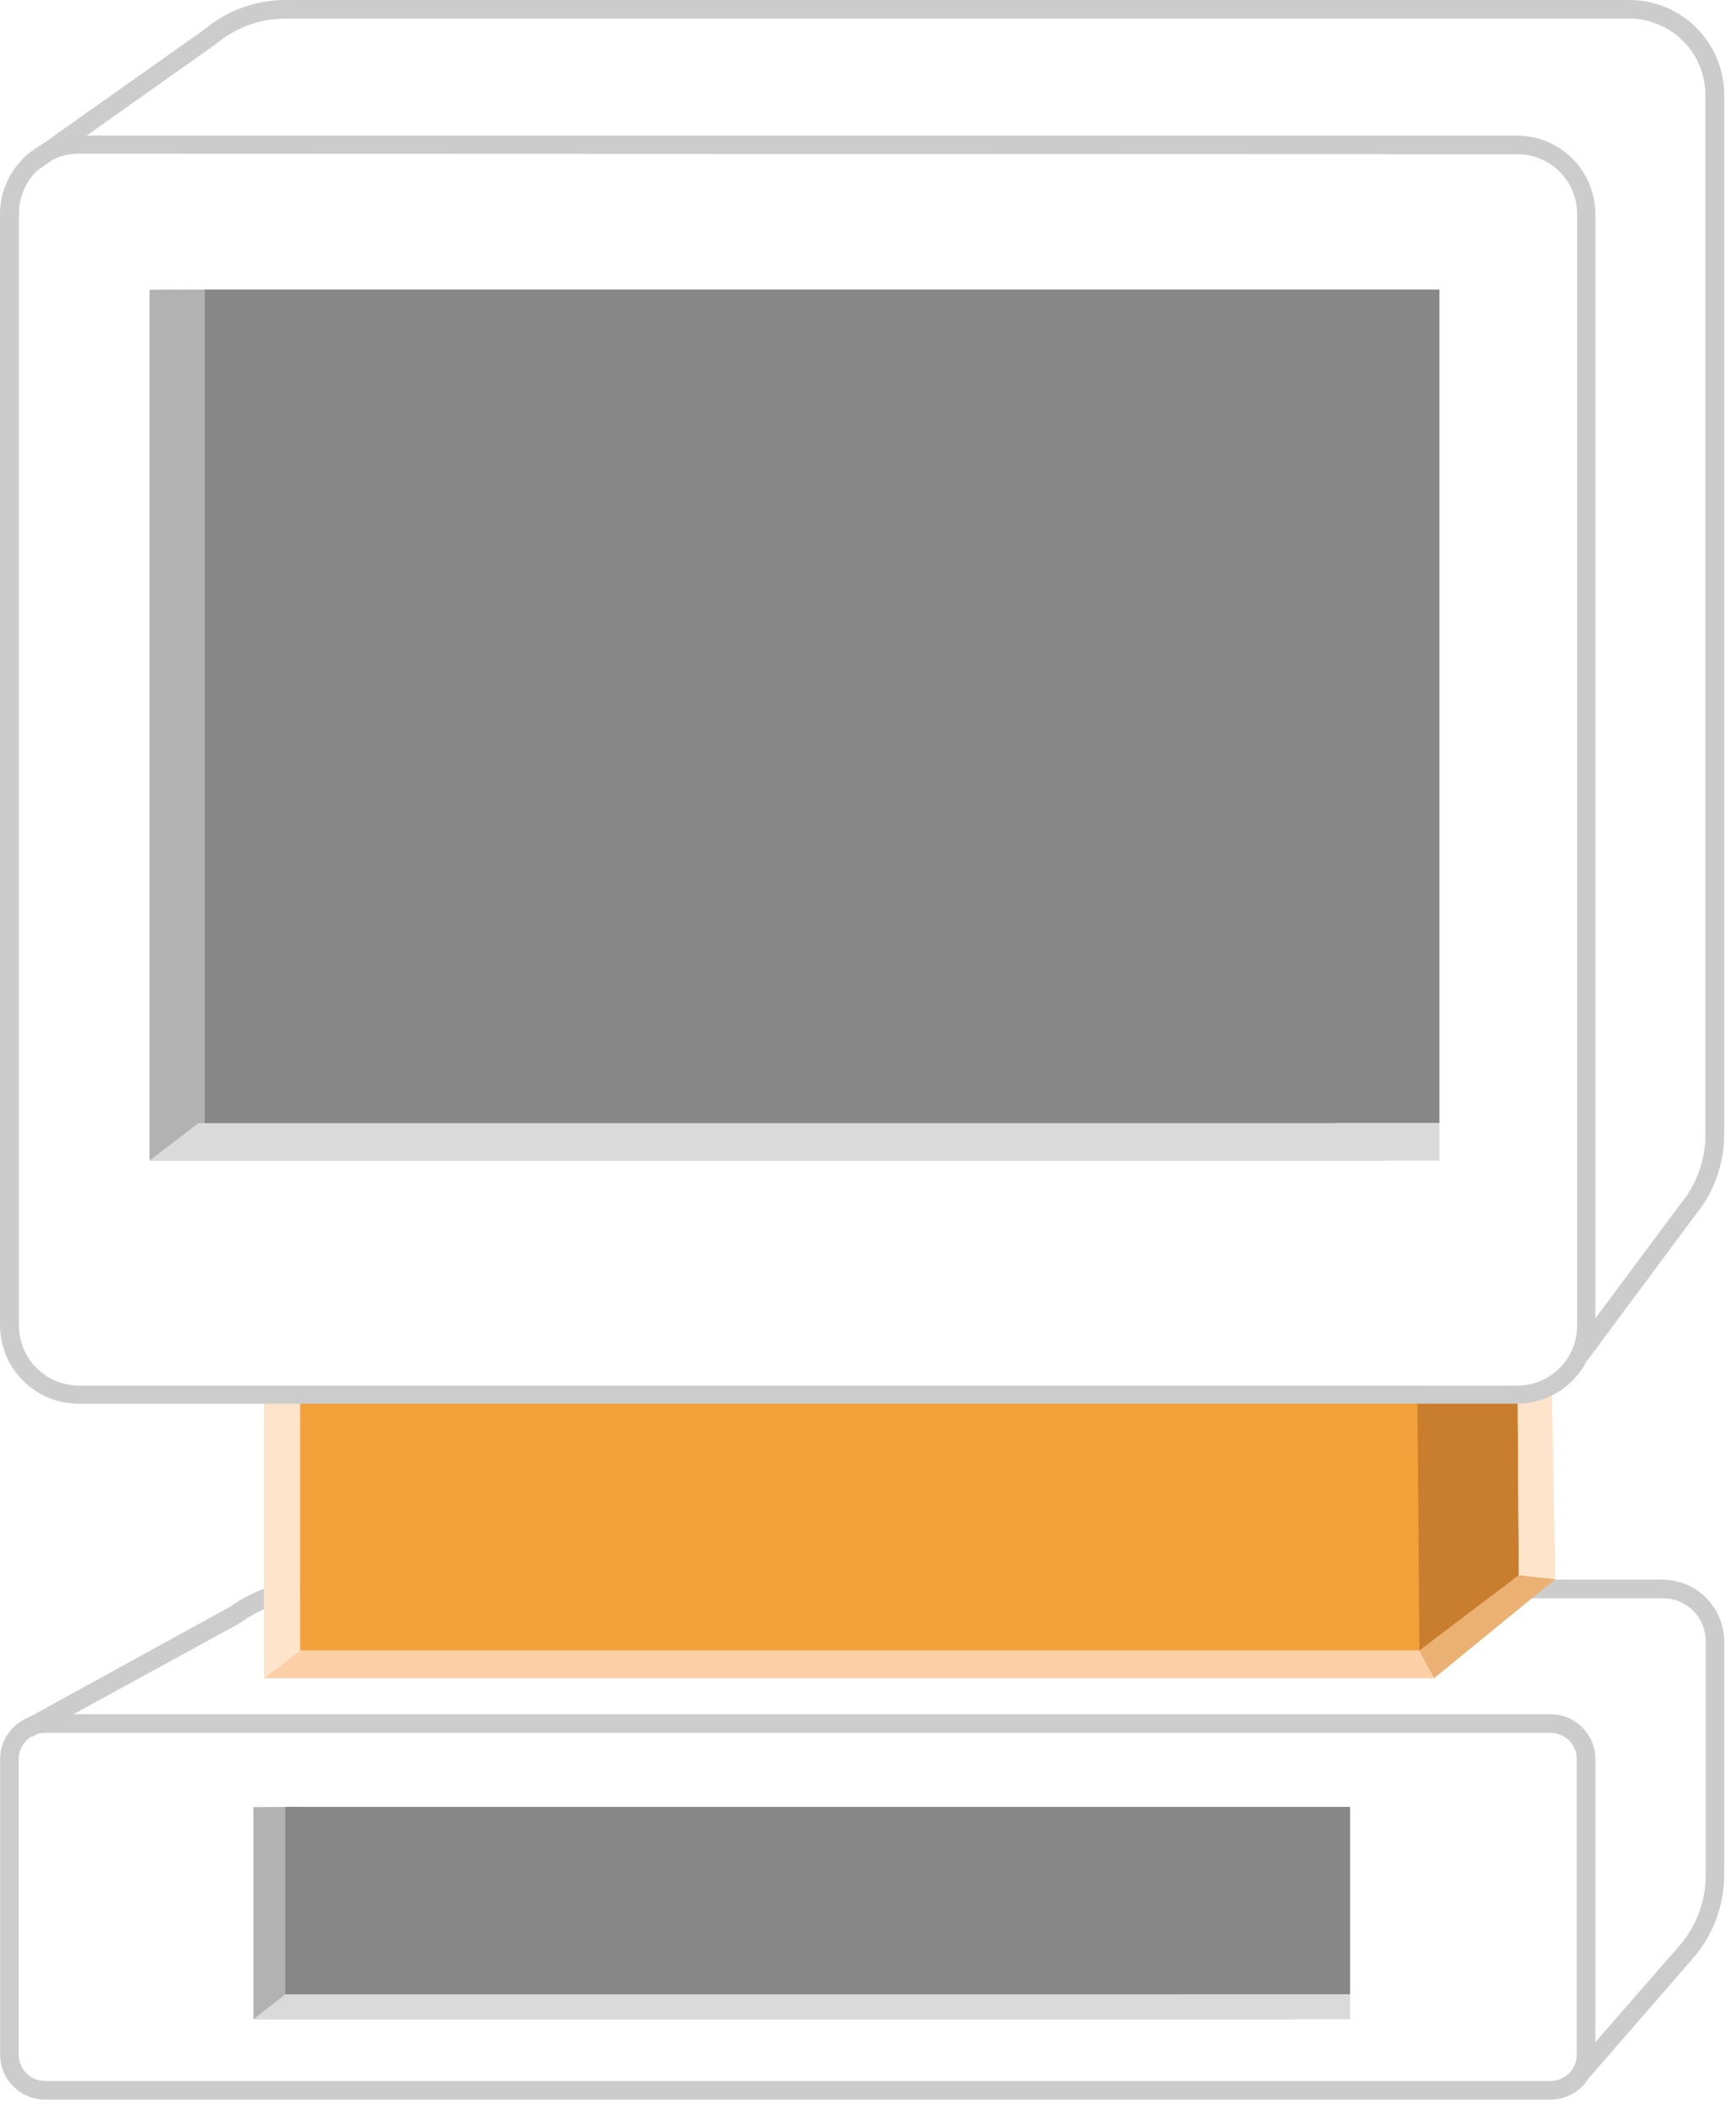
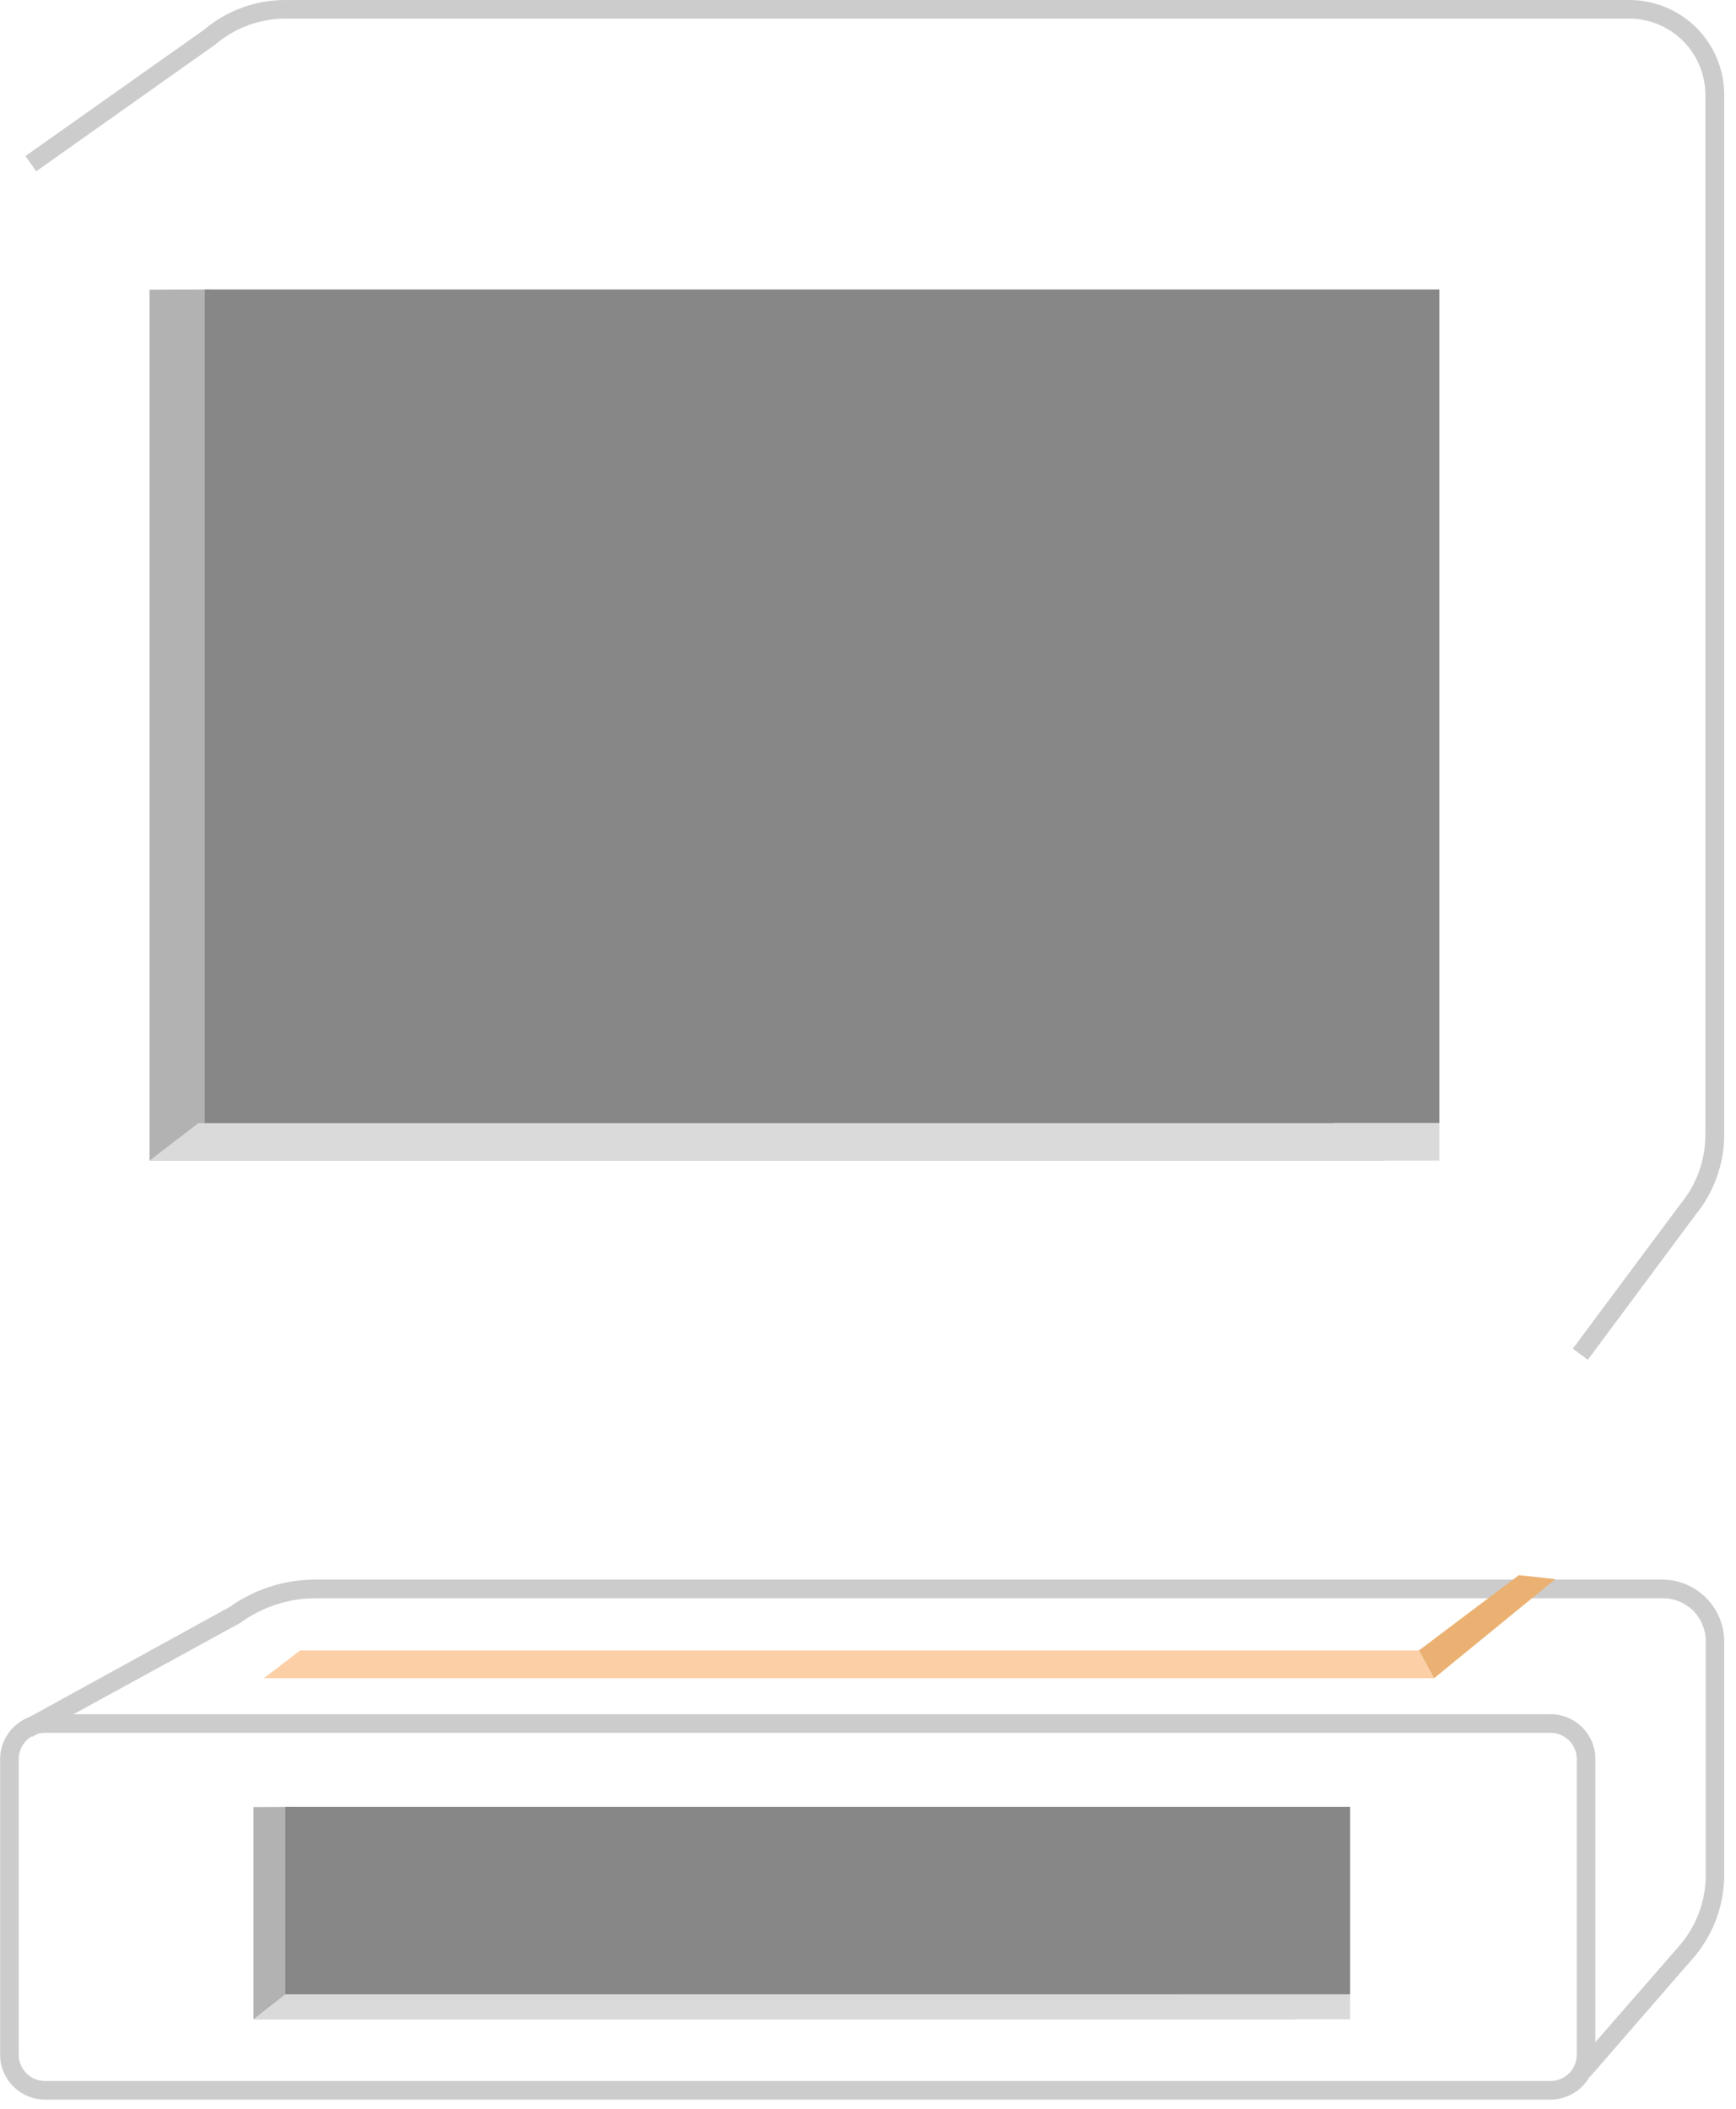
<svg xmlns="http://www.w3.org/2000/svg" width="140" height="170" viewBox="0 0 140 170" fill="none">
  <path d="M128.22 167.43L127.09 166.43L135.56 156.71C136.85 155.152 137.557 153.193 137.56 151.17V132.28C137.557 131.367 137.193 130.492 136.546 129.847C135.899 129.202 135.023 128.84 134.11 128.84H25.36C23.2 128.864 21.102 129.563 19.36 130.84L2.6 140.01L1.88 138.69L18.53 129.54C20.517 128.125 22.891 127.357 25.33 127.34H134.1C135.407 127.353 136.657 127.877 137.582 128.801C138.508 129.724 139.034 130.973 139.05 132.28V151.16C139.044 153.537 138.214 155.838 136.7 157.67L128.22 167.43Z" fill="#CDCCCC" />
  <path d="M125.04 169.26H3.64C2.679 169.26 1.757 168.879 1.077 168.2C0.396 167.522 0.013 166.601 0.01 165.64V141.81C0.013 140.849 0.396 139.928 1.077 139.25C1.757 138.571 2.679 138.19 3.64 138.19H125.04C126 138.19 126.921 138.571 127.6 139.25C128.279 139.929 128.66 140.85 128.66 141.81V165.64C128.657 166.599 128.275 167.518 127.597 168.197C126.919 168.875 125.999 169.257 125.04 169.26V169.26ZM3.64 139.69C3.361 139.689 3.084 139.742 2.826 139.848C2.567 139.954 2.332 140.11 2.135 140.307C1.937 140.504 1.78 140.738 1.672 140.996C1.565 141.254 1.51 141.531 1.51 141.81V165.64C1.51 165.919 1.565 166.196 1.672 166.454C1.78 166.711 1.937 166.946 2.135 167.143C2.332 167.34 2.567 167.496 2.826 167.601C3.084 167.707 3.361 167.761 3.64 167.76H125.04C125.602 167.76 126.142 167.537 126.539 167.139C126.937 166.741 127.16 166.202 127.16 165.64V141.81C127.16 141.248 126.937 140.708 126.539 140.311C126.142 139.913 125.602 139.69 125.04 139.69H3.64Z" fill="#CDCCCC" />
  <path d="M114.43 133.05L115.65 135.29H21.28L24.2 133.05" fill="#FCCFA7" />
-   <path d="M114.5 133.05H24.2V113.08H116.01L114.5 133.05Z" fill="#F2A03A" />
  <path d="M115.65 135.29L125.43 127.3L122.49 126.98L114.43 133.05L115.65 135.29Z" fill="#EAB172" />
-   <path d="M114.47 133.05L122.49 126.98L122.39 111.77L114.31 113.08L114.47 133.05Z" fill="#C97E2D" />
-   <path d="M21.28 135.29V113.08H24.2V133.08L21.28 135.29Z" fill="#FEE4CB" />
-   <path d="M125.43 127.3L125.14 111.37L122.39 111.77L122.49 126.98L125.43 127.3Z" fill="#FEE4CB" />
-   <path d="M122.33 113.16H6.33C4.652 113.157 3.044 112.49 1.857 111.303C0.67 110.116 0.003 108.508 0 106.83V17.26C0.003 15.582 0.67 13.973 1.857 12.787C3.044 11.6 4.652 10.933 6.33 10.93H122.33C124.008 10.933 125.617 11.6 126.803 12.787C127.99 13.973 128.657 15.582 128.66 17.26V106.87C128.647 108.541 127.974 110.139 126.789 111.317C125.604 112.495 124.001 113.157 122.33 113.16V113.16ZM6.33 12.39C5.695 12.394 5.067 12.523 4.482 12.77C3.896 13.017 3.366 13.377 2.92 13.829C2.474 14.282 2.122 14.818 1.883 15.406C1.645 15.995 1.525 16.625 1.53 17.26V106.87C1.533 108.15 2.042 109.377 2.948 110.282C3.853 111.188 5.08 111.697 6.36 111.7H122.36C122.994 111.7 123.622 111.575 124.208 111.332C124.794 111.09 125.327 110.734 125.775 110.285C126.224 109.837 126.58 109.304 126.822 108.718C127.065 108.132 127.19 107.504 127.19 106.87V17.26C127.19 16.626 127.065 15.998 126.822 15.412C126.58 14.826 126.224 14.293 125.775 13.845C125.327 13.396 124.794 13.04 124.208 12.798C123.622 12.555 122.994 12.43 122.36 12.43L6.33 12.39Z" fill="#CDCCCC" />
  <path d="M128.05 109.62L126.84 108.72L135.53 97.05C136.827 95.48 137.535 93.506 137.53 91.47V7.64C137.527 6.011 136.878 4.449 135.725 3.298C134.572 2.147 133.009 1.5 131.38 1.5H23.03C20.951 1.5 18.941 2.241 17.36 3.59L2.92 13.81L2.05 12.58L16.44 2.41C18.28 0.848 20.617 -0.006 23.03 3.71459e-05H131.4C133.427 3.5414e-05 135.371 0.805 136.806 2.237C138.24 3.67 139.047 5.613 139.05 7.64V91.47C139.044 93.847 138.214 96.148 136.7 97.98L128.05 109.62Z" fill="#CDCCCC" />
  <path d="M111.7 93.56H12.06V23.36L16.94 23.34" fill="#B2B2B2" />
  <path d="M116.08 90.54V93.56H12.06L16 90.54" fill="#DADADA" />
  <path d="M116.08 23.34H16.51V90.53H116.08V23.34Z" fill="#878787" />
  <path d="M104.5 162.78H20.44V145.68L23.95 145.66" fill="#B2B2B2" />
  <path d="M108.88 160.77V162.78H20.44L23.01 160.77" fill="#DADADA" />
  <path d="M108.88 145.66H23.01V160.77H108.88V145.66Z" fill="#878787" />
</svg>